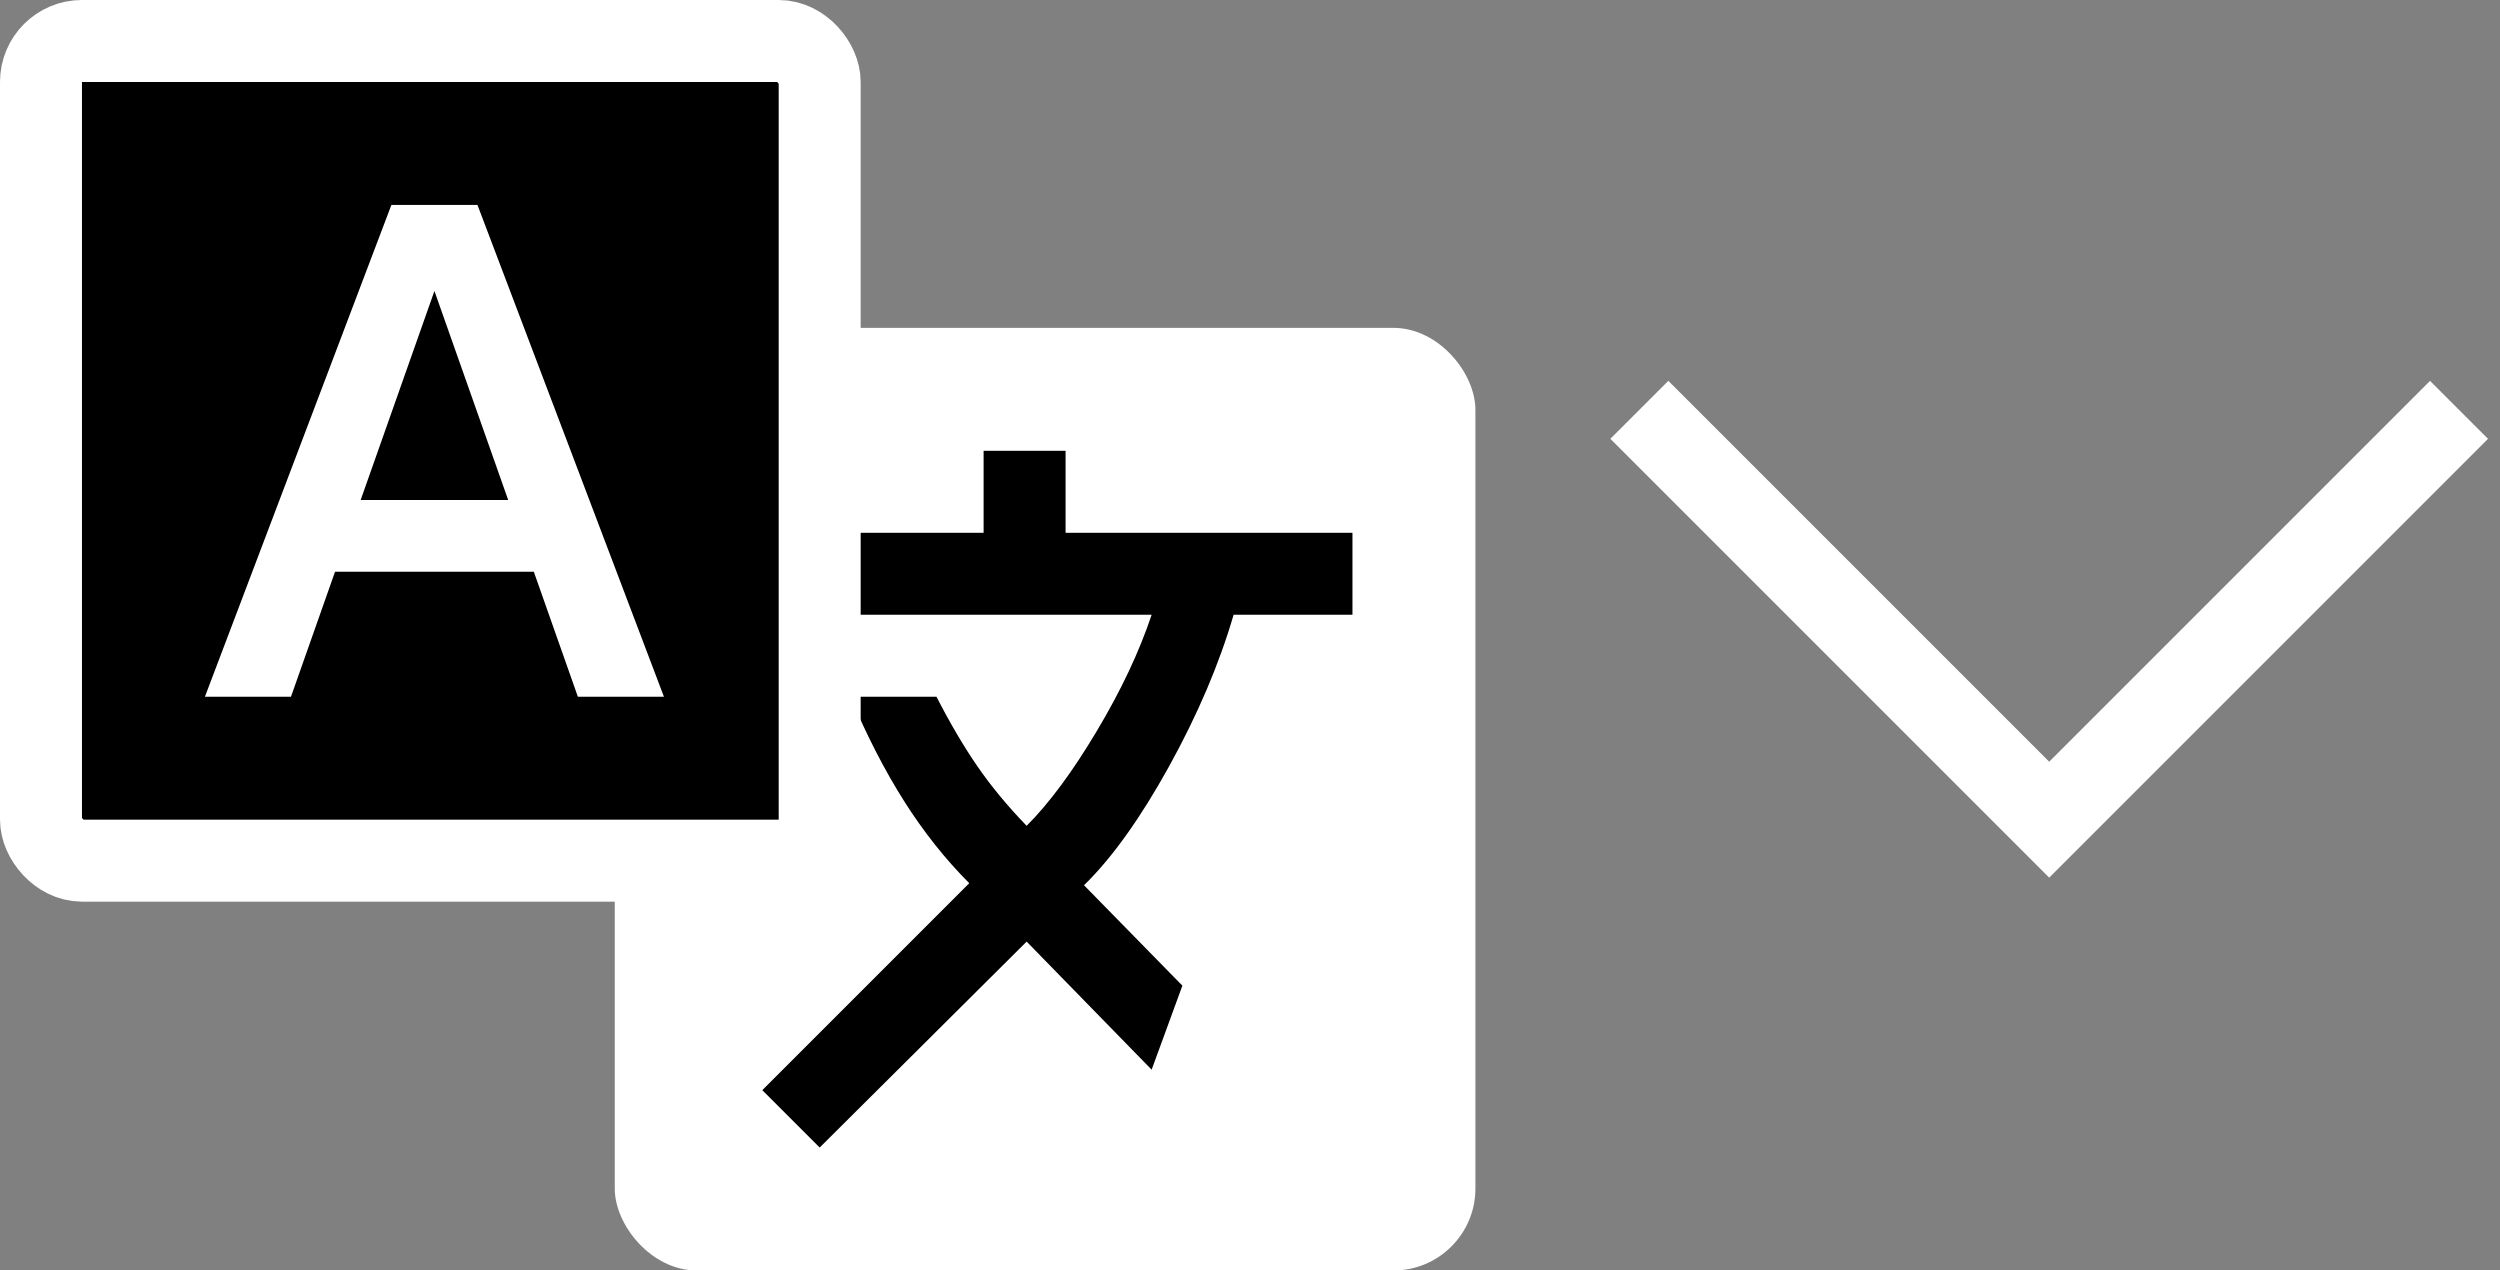
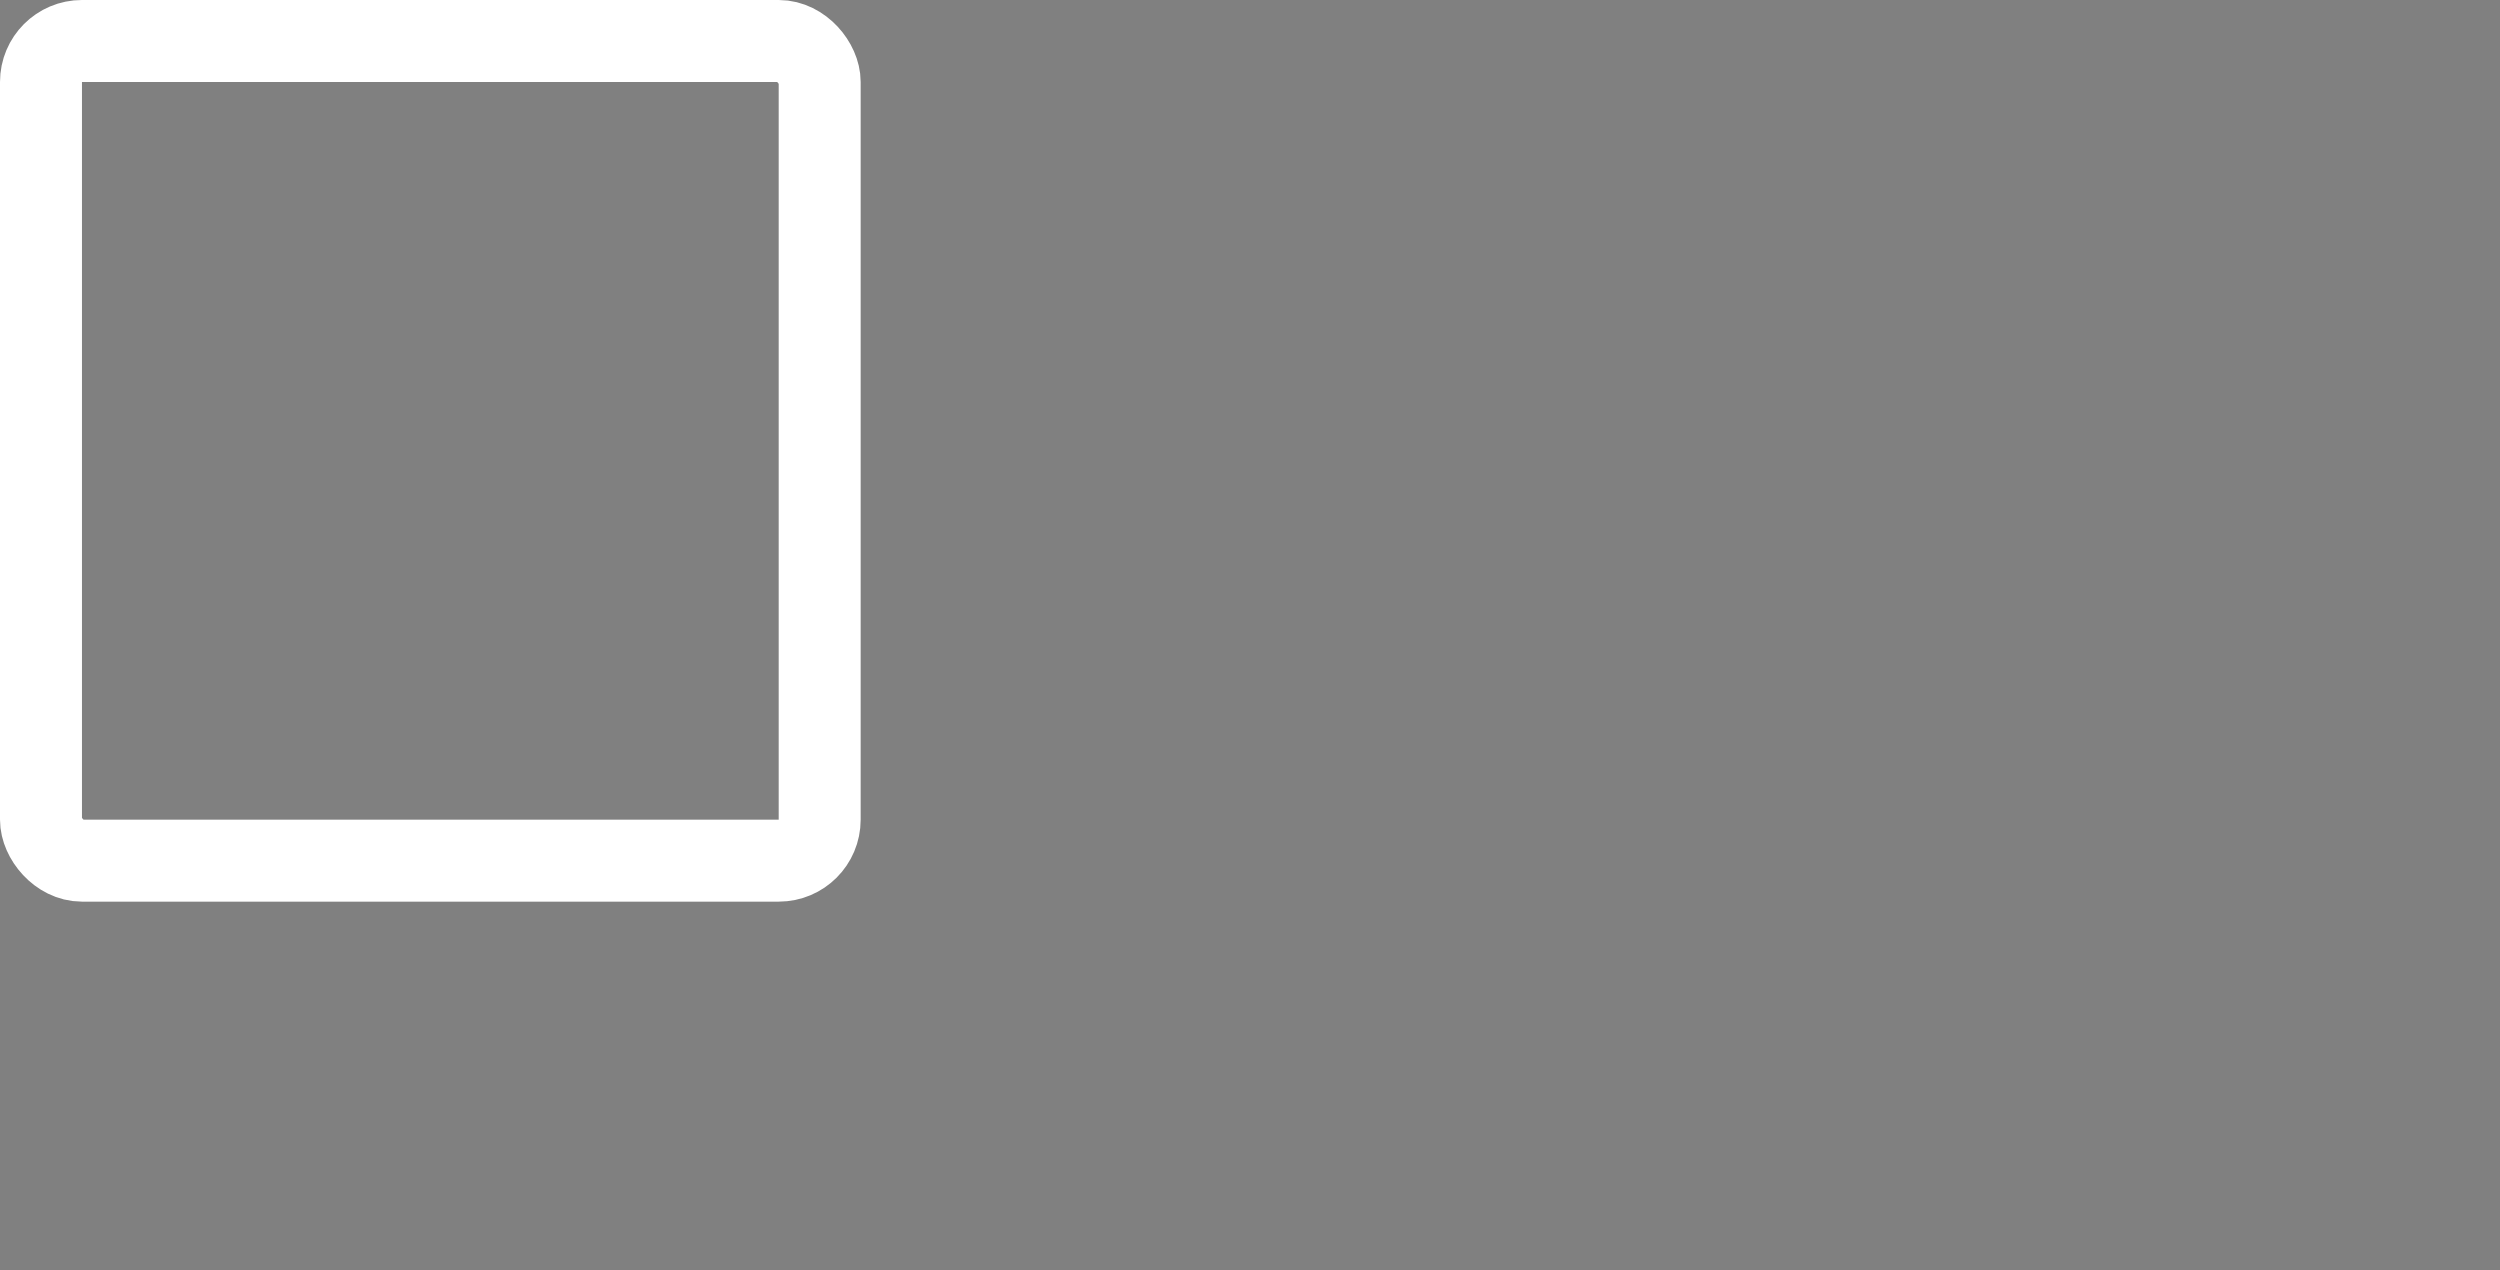
<svg xmlns="http://www.w3.org/2000/svg" width="61" height="31" viewBox="0 0 61 31" fill="none">
  <rect x="0" y="0" width="61" height="31" fill="#808080" stroke="none" />
-   <path d="M40 10L50 20L60 10" stroke="white" stroke-width="2" />
-   <rect x="15" y="8" width="21" height="23" rx="2" fill="white" />
-   <path d="M20 28L18.6 26.6L23.65 21.55C23.067 20.967 22.538 20.3 22.062 19.55C21.587 18.8 21.15 17.95 20.75 17H22.85C23.183 17.65 23.517 18.217 23.85 18.7C24.183 19.183 24.583 19.667 25.05 20.15C25.6 19.6 26.171 18.829 26.762 17.837C27.354 16.846 27.8 15.9 28.1 15H17V13H24V11H26V13H33V15H30.1C29.75 16.2 29.225 17.433 28.525 18.7C27.825 19.967 27.133 20.933 26.45 21.6L28.85 24.05L28.1 26.1L25.05 22.975L20 28Z" fill="black" />
-   <rect x="1" y="1" width="19" height="20" rx="1" fill="black" />
  <rect x="1" y="1" width="19" height="20" rx="1" stroke="white" stroke-width="2" />
-   <path d="M5 17L9.55 5H11.65L16.2 17H14.1L13.025 13.95H8.175L7.1 17H5ZM8.8 12.2H12.4L10.6 7.1L8.8 12.2Z" fill="white" />
</svg>